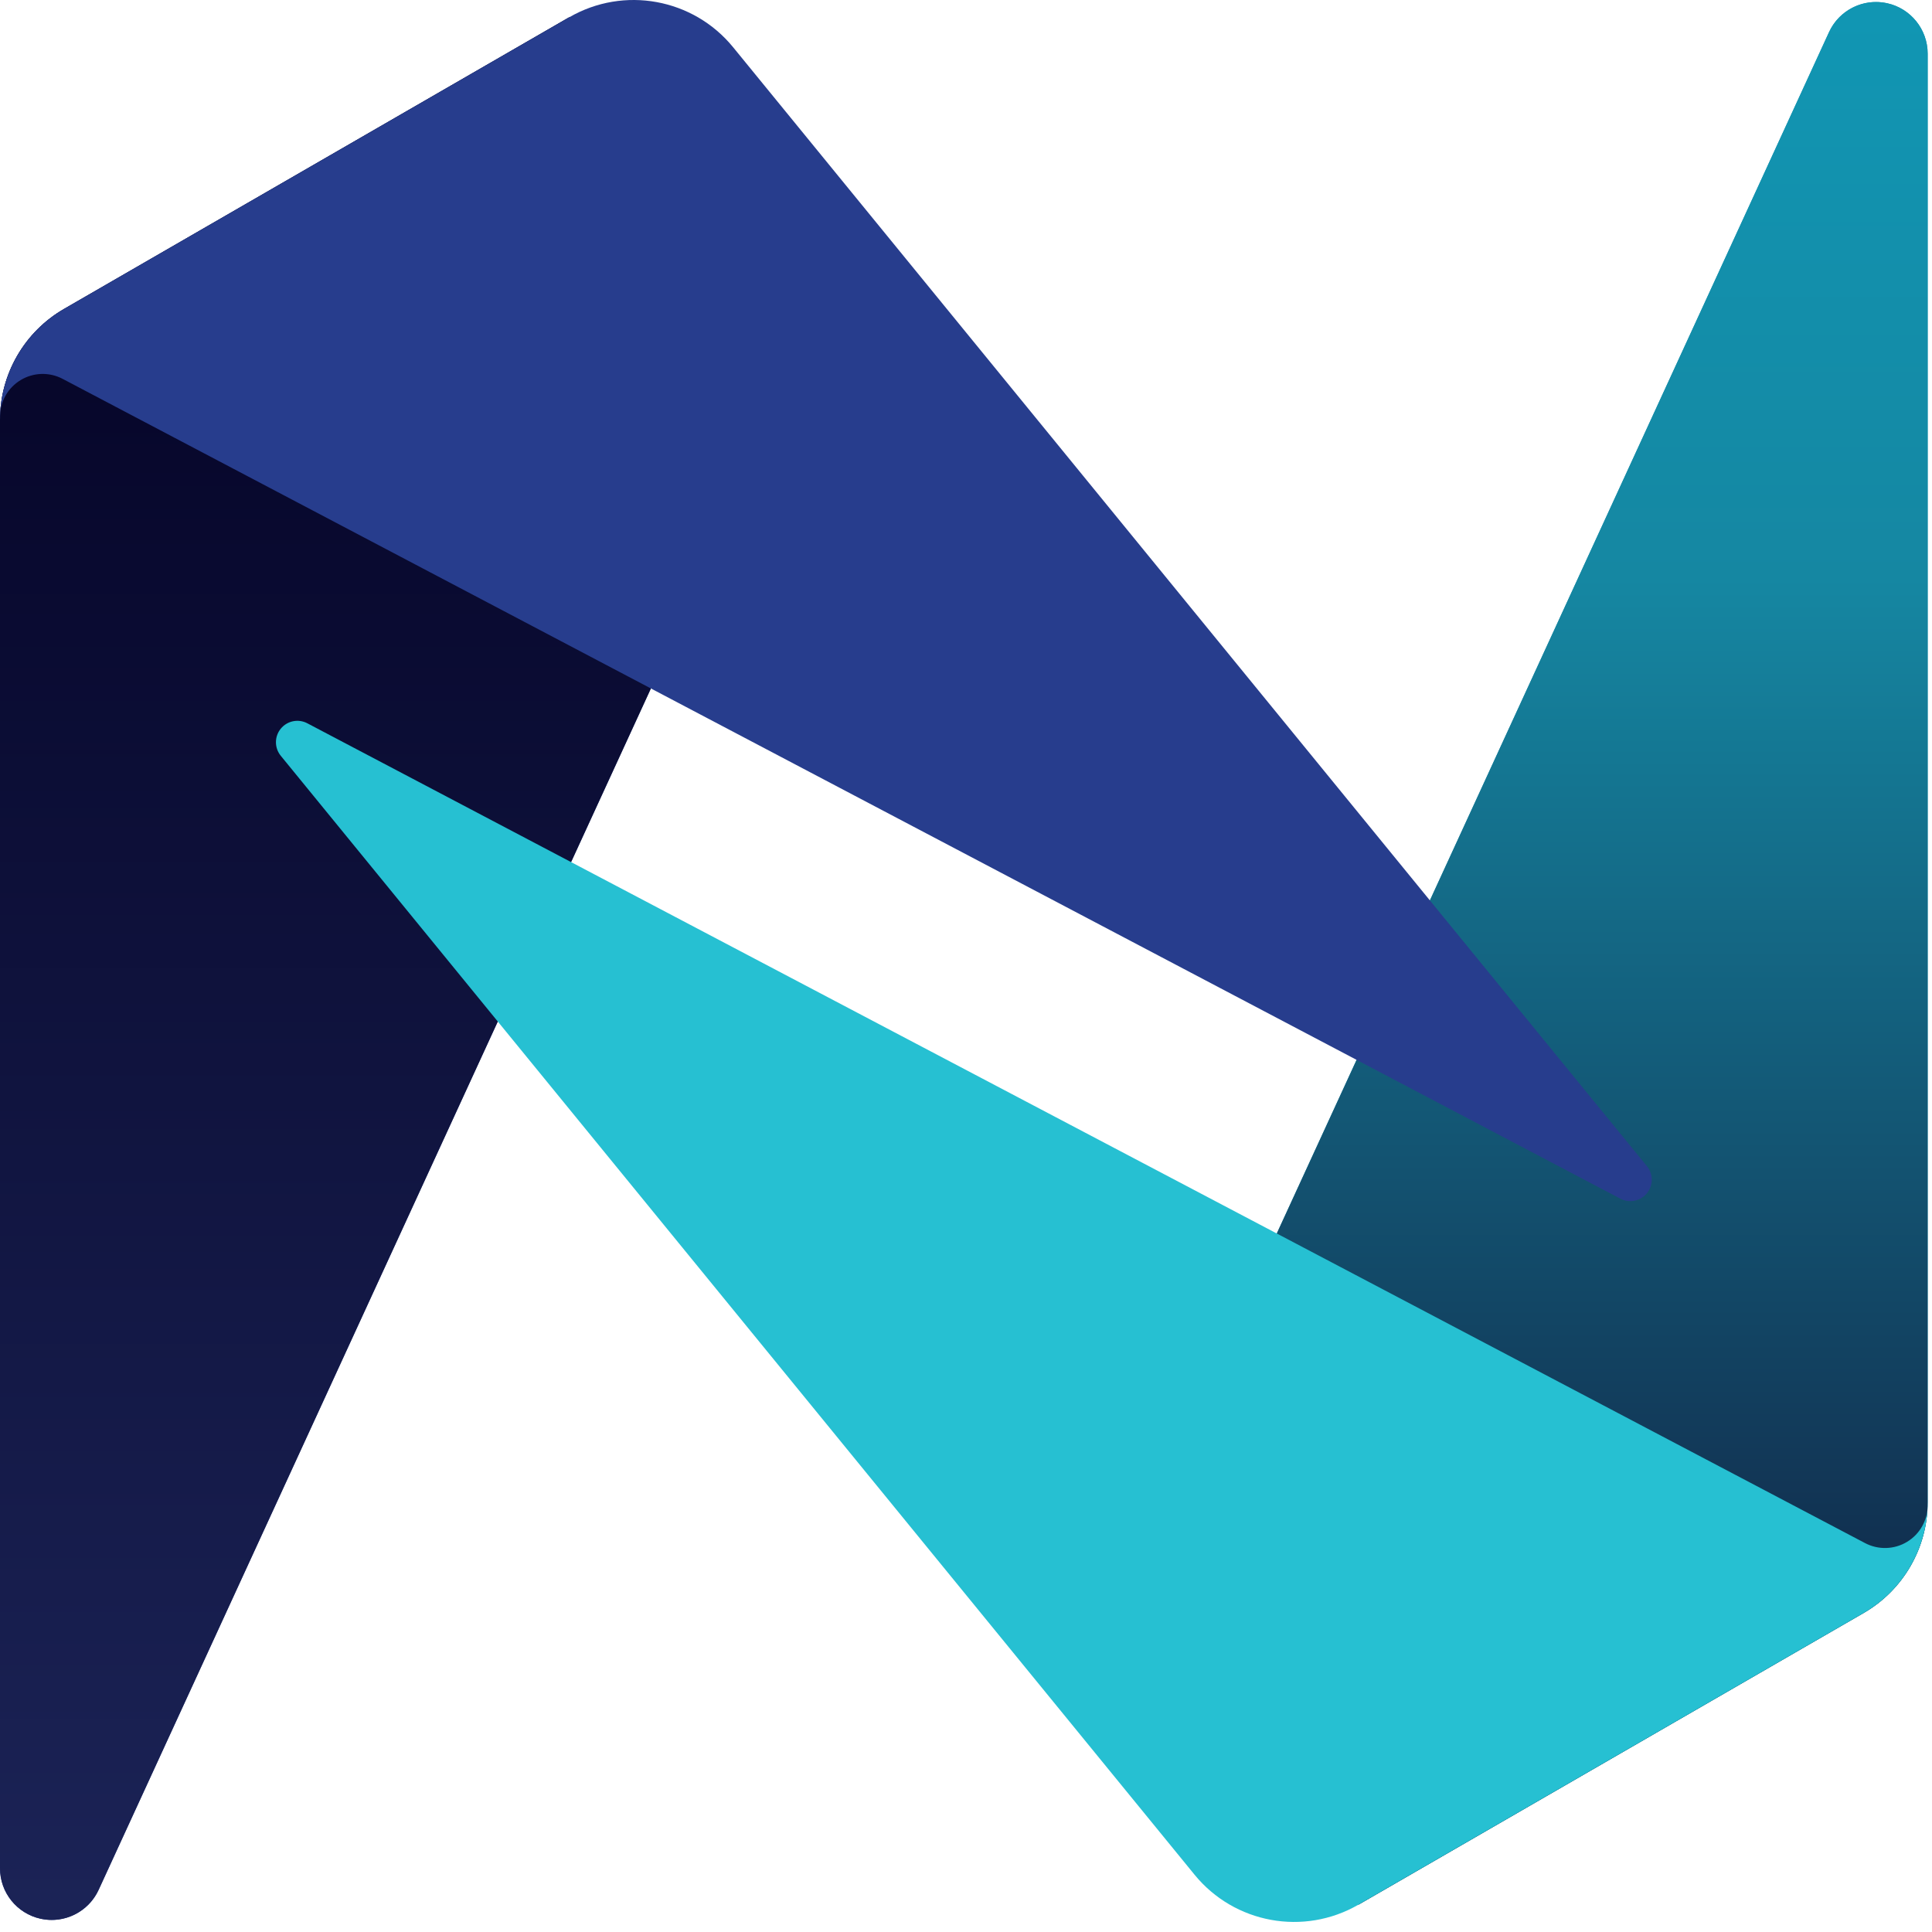
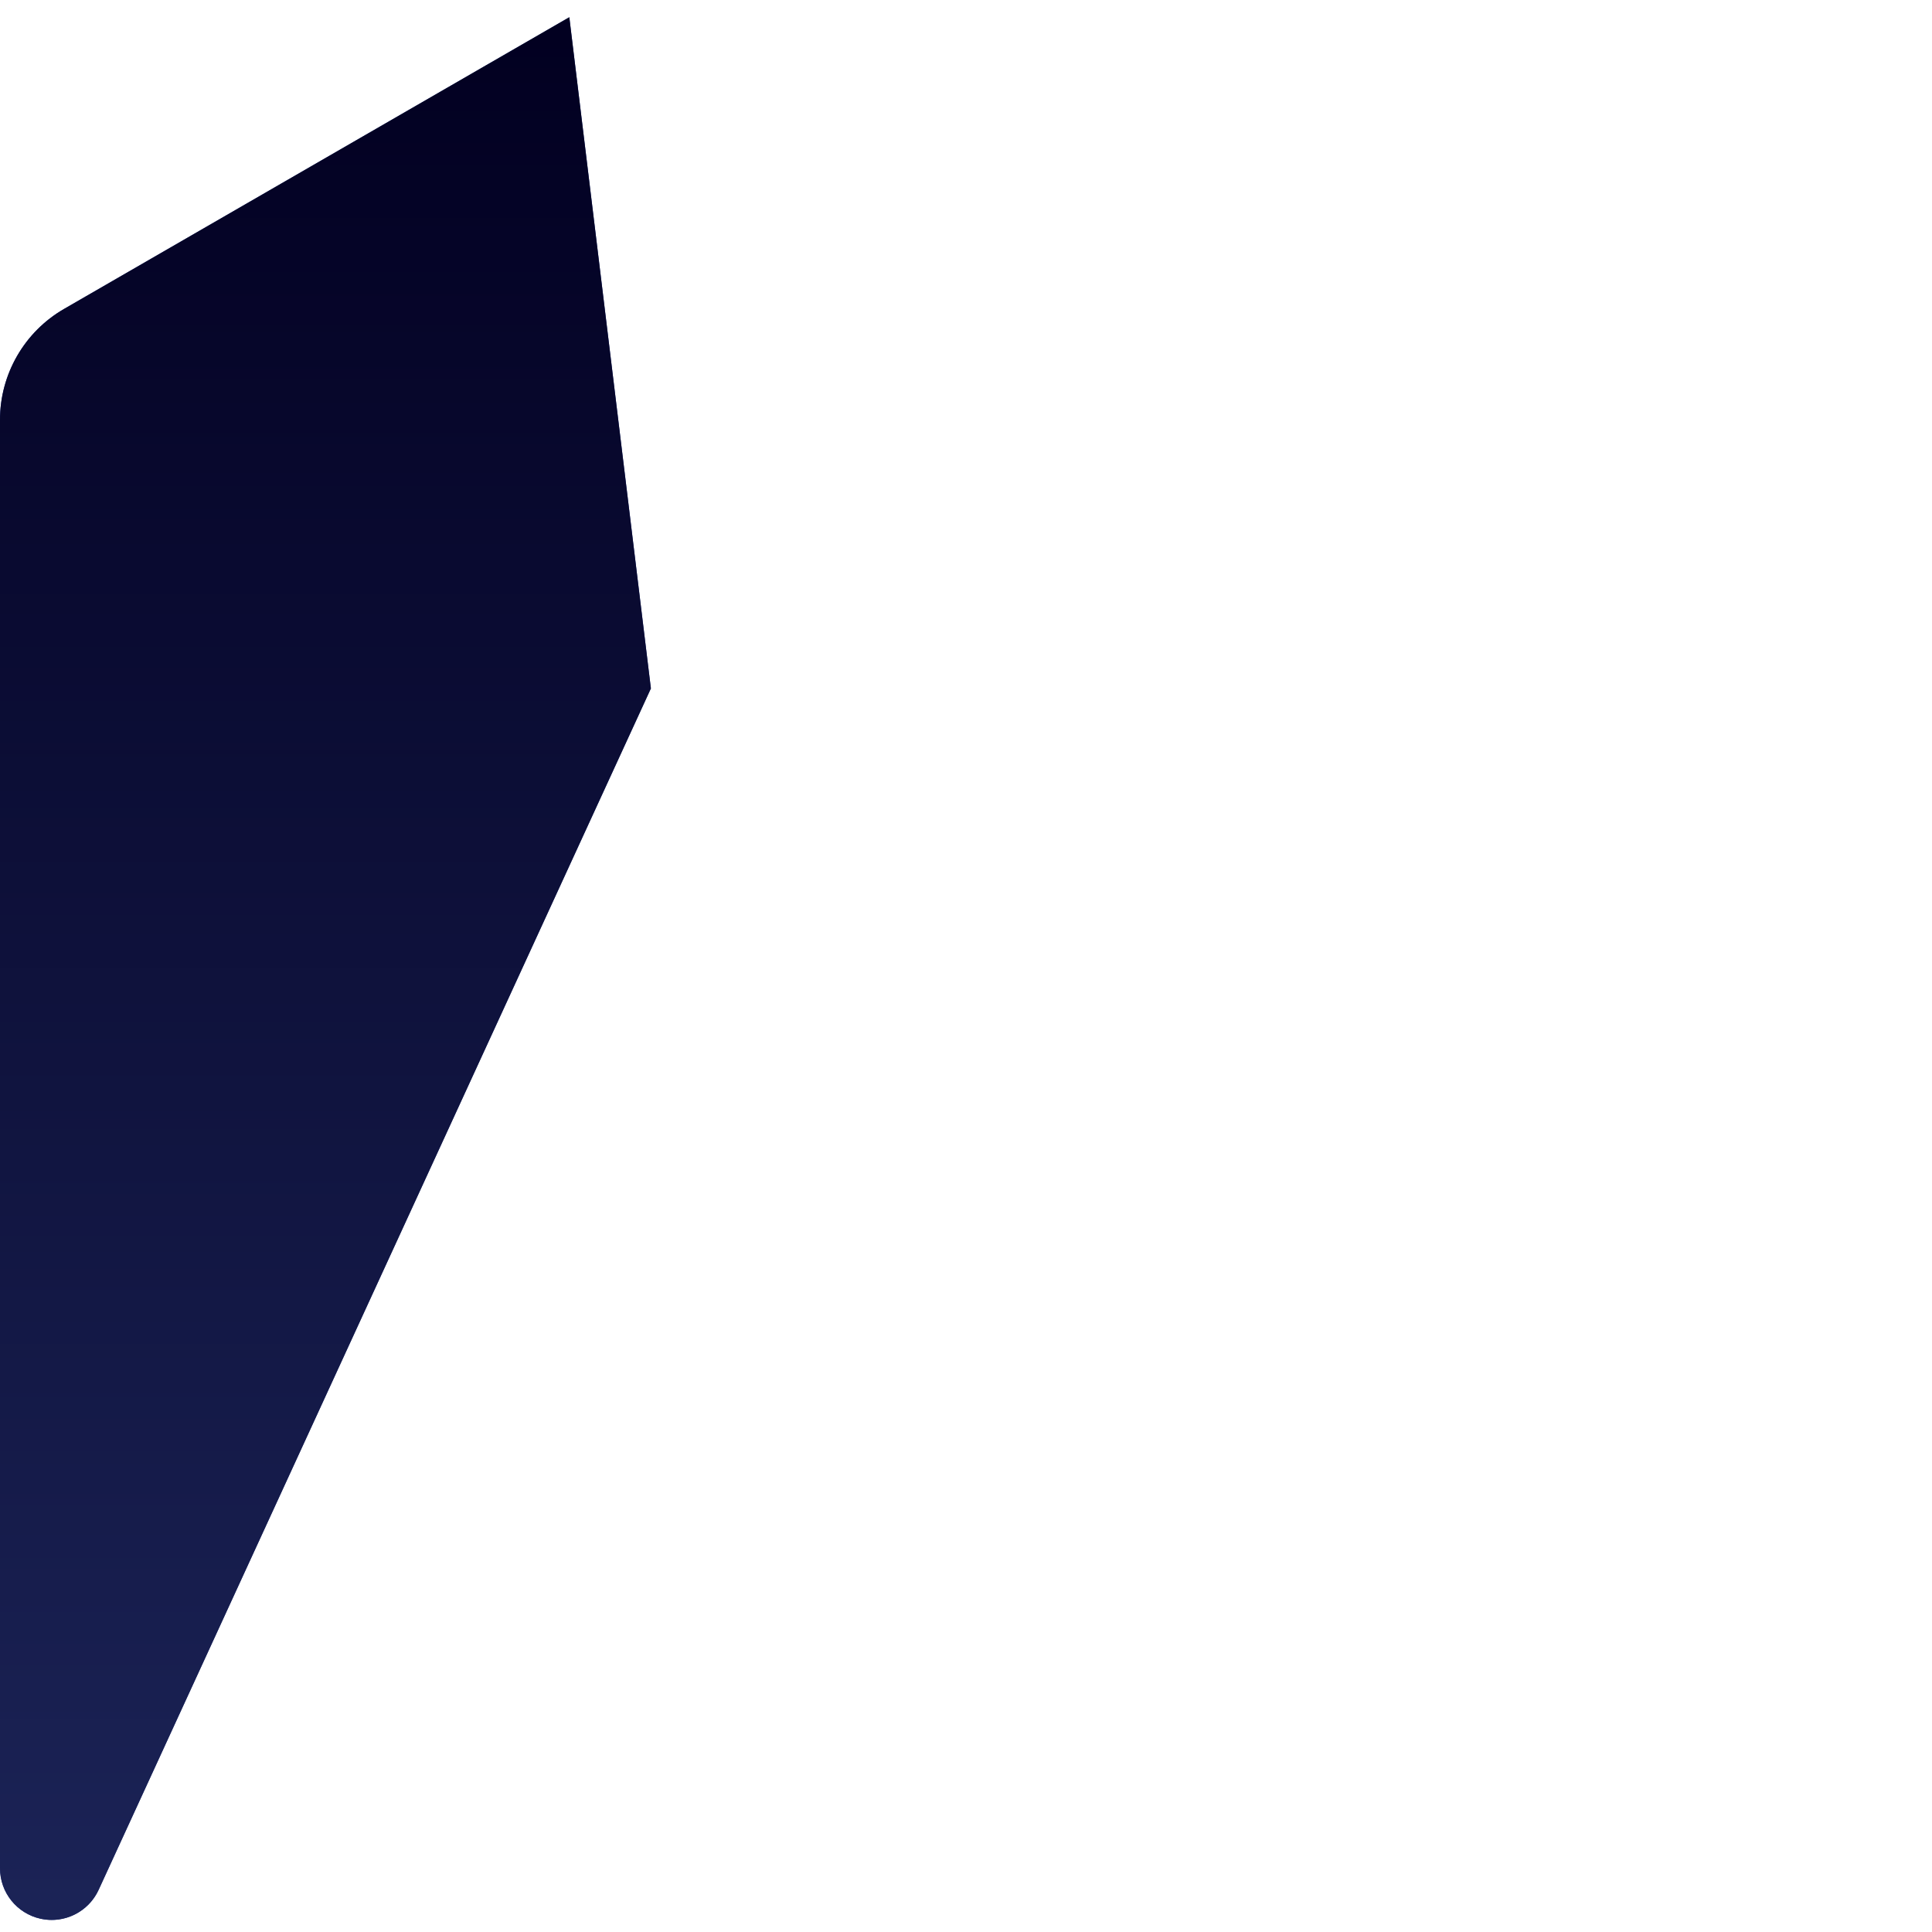
<svg xmlns="http://www.w3.org/2000/svg" width="165px" height="165px" version="1.1" xml:space="preserve" style="fill-rule:evenodd;clip-rule:evenodd;stroke-linejoin:round;stroke-miterlimit:1.414;">
  <g transform="matrix(1,0,0,1,-80.685,-80.929)">
    <g>
      <path d="M86.156,107.313C82.771,109.267 80.685,112.88 80.685,116.789L80.685,240.485C80.685,242.559 82.129,244.353 84.155,244.797C86.181,245.24 88.243,244.213 89.109,242.328L136.274,139.726L129.307,82.4L86.156,107.313Z" style="fill:rgb(39,61,141);fill-rule:nonzero;" />
      <path d="M85.1,244.899C84.787,244.899 84.471,244.866 84.155,244.797C82.129,244.353 80.685,242.559 80.685,240.485L80.685,116.789C80.685,112.88 82.771,109.267 86.156,107.313L129.307,82.4L136.274,139.726L89.109,242.328C88.378,243.919 86.795,244.899 85.1,244.899Z" style="fill:url(#_Linear1);" />
-       <path d="M239.843,218.687C243.229,216.732 245.315,213.119 245.315,209.21L245.315,85.515C245.315,83.441 243.871,81.646 241.846,81.203C239.82,80.76 237.757,81.787 236.892,83.672L189.727,186.273L196.694,243.6L239.843,218.687Z" style="fill:rgb(17,150,179);fill-rule:nonzero;" />
-       <path d="M196.694,243.6L189.727,186.273L236.892,83.672C237.623,82.08 239.205,81.1 240.901,81.1C241.214,81.1 241.53,81.134 241.846,81.203C243.871,81.646 245.315,83.441 245.315,85.515L245.315,209.21C245.315,213.119 243.229,216.732 239.843,218.687L196.694,243.6Z" style="fill:url(#_Linear2);" />
-       <path d="M143.296,84.963C139.892,80.795 133.968,79.709 129.307,82.4L86.156,107.312C82.771,109.267 80.685,112.88 80.685,116.789L80.685,116.512C80.685,115.234 81.354,114.05 82.448,113.389C83.541,112.729 84.901,112.689 86.031,113.284L219.069,183.3C219.839,183.705 220.787,183.512 221.338,182.839C221.888,182.165 221.888,181.198 221.338,180.524L143.296,84.963Z" style="fill:rgb(39,61,141);fill-rule:nonzero;" />
-       <path d="M182.705,241.037C186.11,245.205 192.033,246.29 196.694,243.6L239.843,218.687C243.229,216.732 245.315,213.119 245.315,209.21L245.315,209.487C245.315,210.765 244.647,211.95 243.552,212.61C242.46,213.27 241.1,213.31 239.968,212.715L106.932,142.7C106.163,142.295 105.214,142.488 104.664,143.161C104.114,143.834 104.114,144.802 104.663,145.475L182.705,241.037Z" style="fill:rgb(38,192,210);fill-rule:nonzero;" />
    </g>
  </g>
  <defs>
    <linearGradient id="_Linear1" x1="0" y1="0" x2="1" y2="0" gradientUnits="userSpaceOnUse" gradientTransform="matrix(9.95026e-15,-162.5,162.5,9.95026e-15,108.48,244.899)">
      <stop offset="0" style="stop-color:rgb(27,35,86);stop-opacity:1" />
      <stop offset="1" style="stop-color:rgb(2,0,33);stop-opacity:1" />
    </linearGradient>
    <linearGradient id="_Linear2" x1="0" y1="0" x2="1" y2="0" gradientUnits="userSpaceOnUse" gradientTransform="matrix(9.95026e-15,162.5,-162.5,9.95026e-15,217.522,81.1)">
      <stop offset="0" style="stop-color:rgb(17,150,179);stop-opacity:1" />
      <stop offset="0.3" style="stop-color:rgb(21,135,162);stop-opacity:1" />
      <stop offset="1" style="stop-color:rgb(16,18,52);stop-opacity:1" />
    </linearGradient>
  </defs>
</svg>